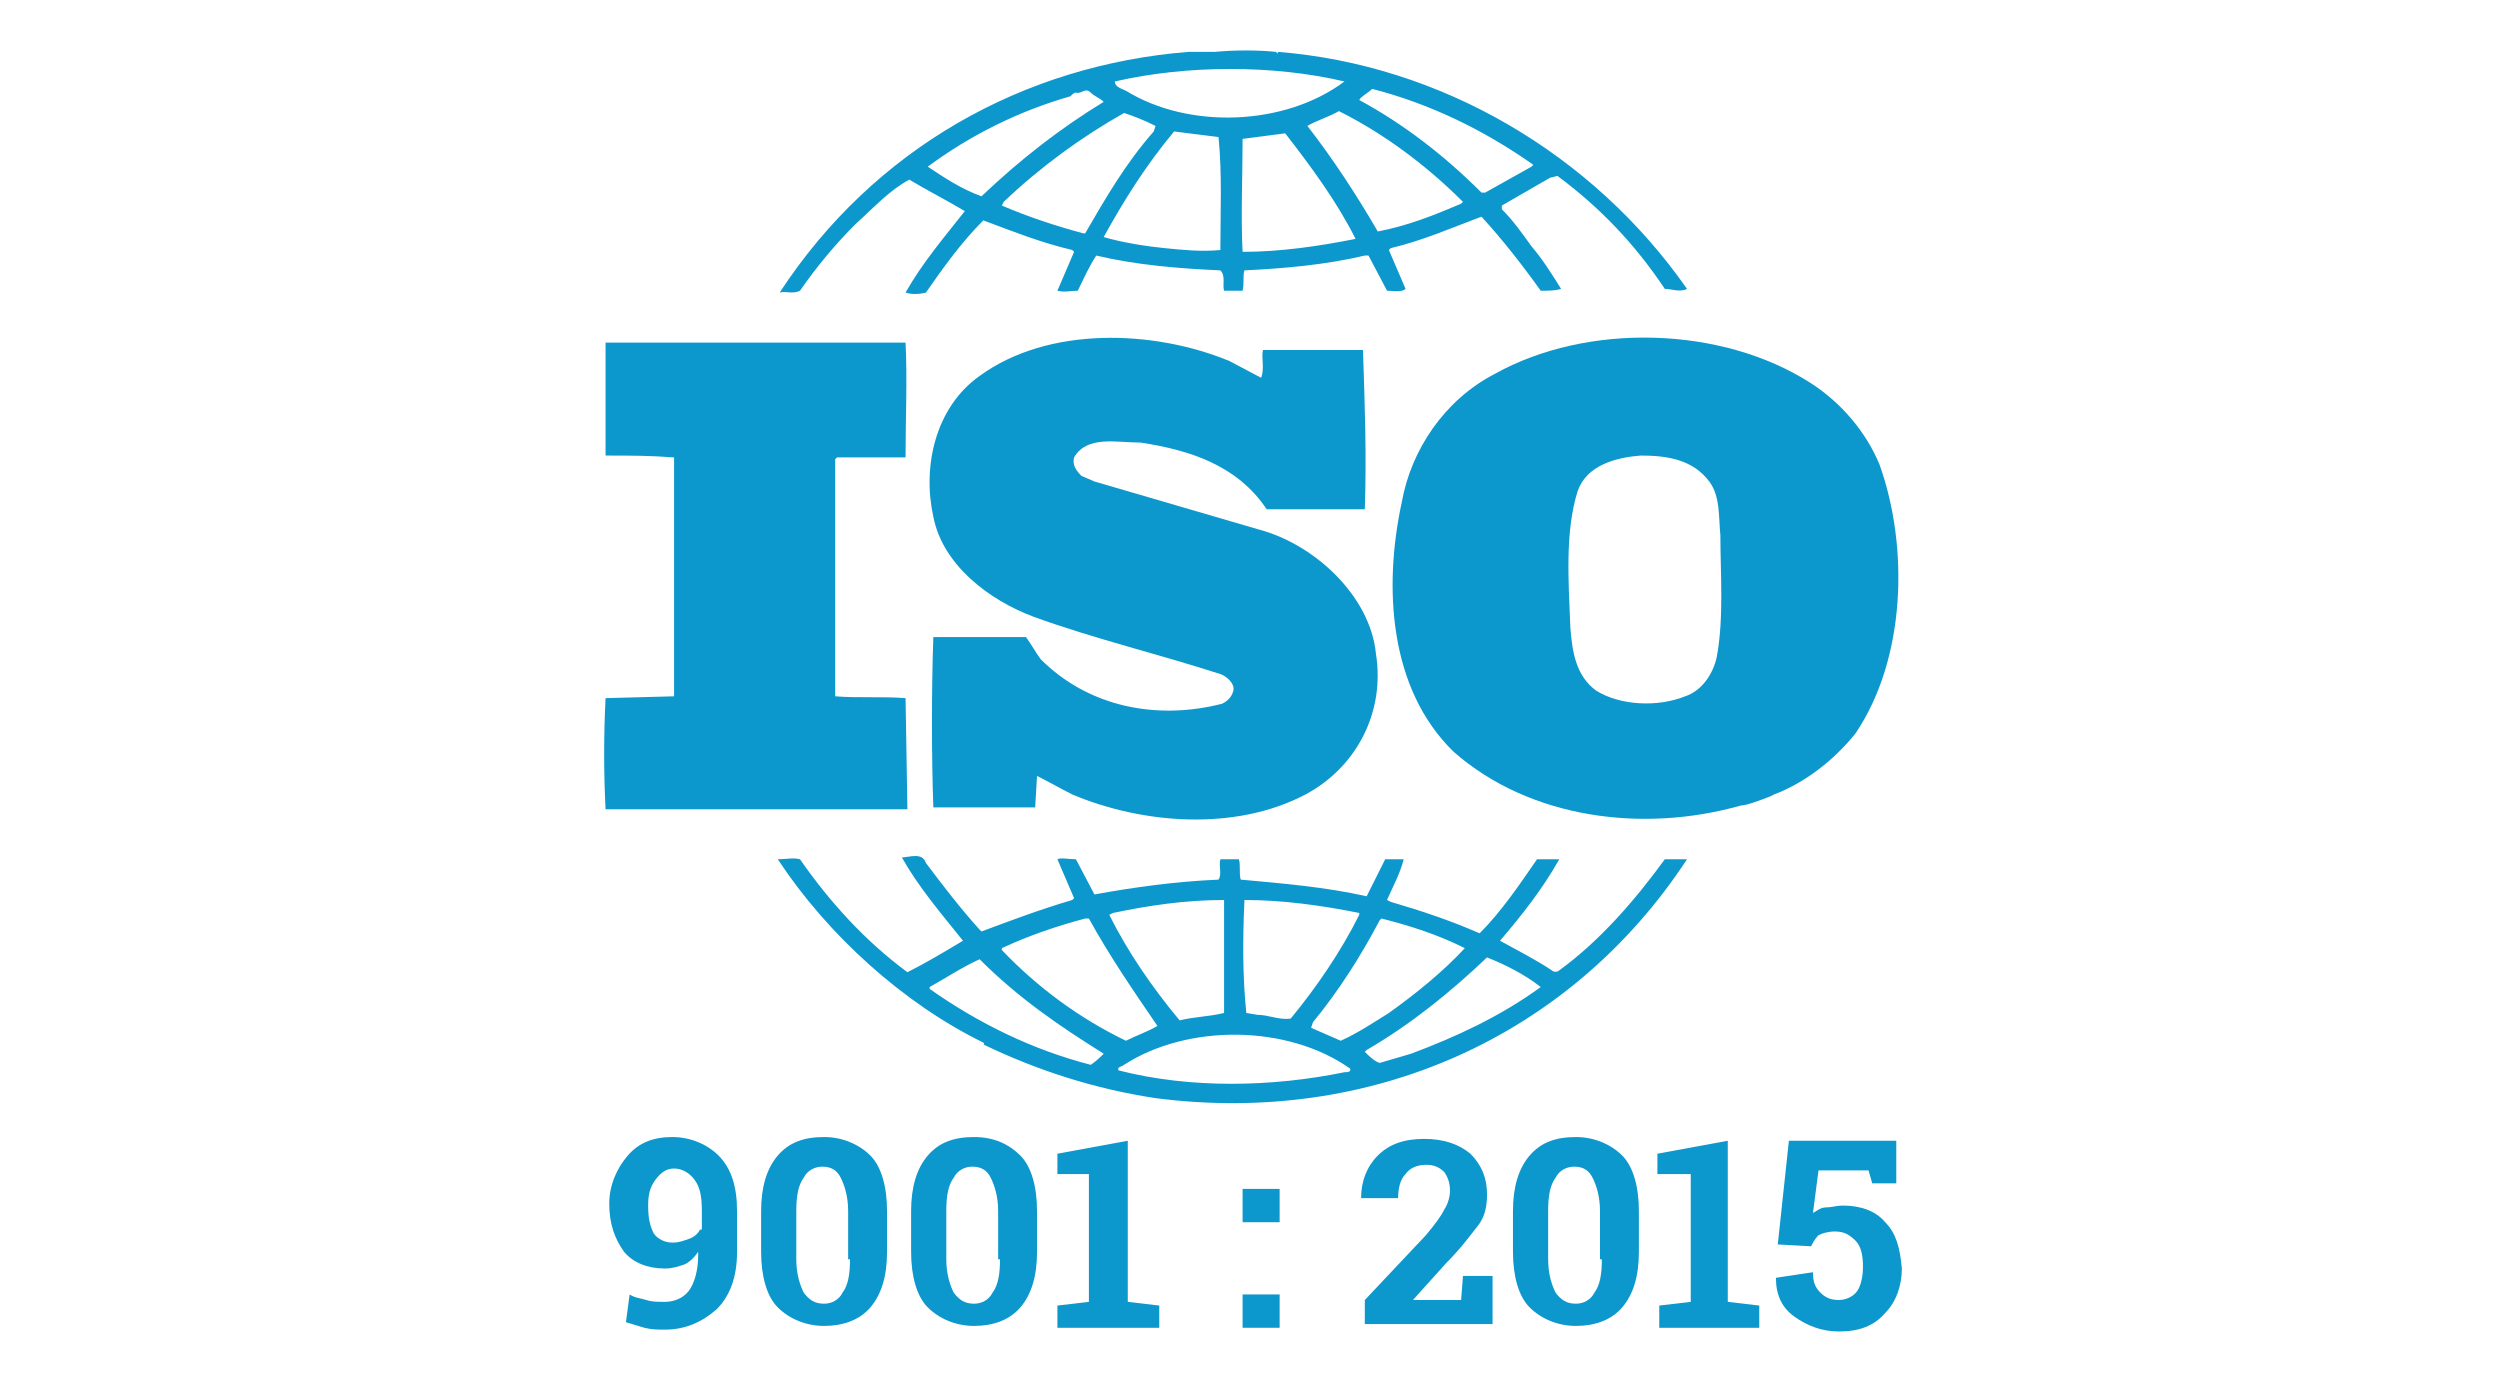
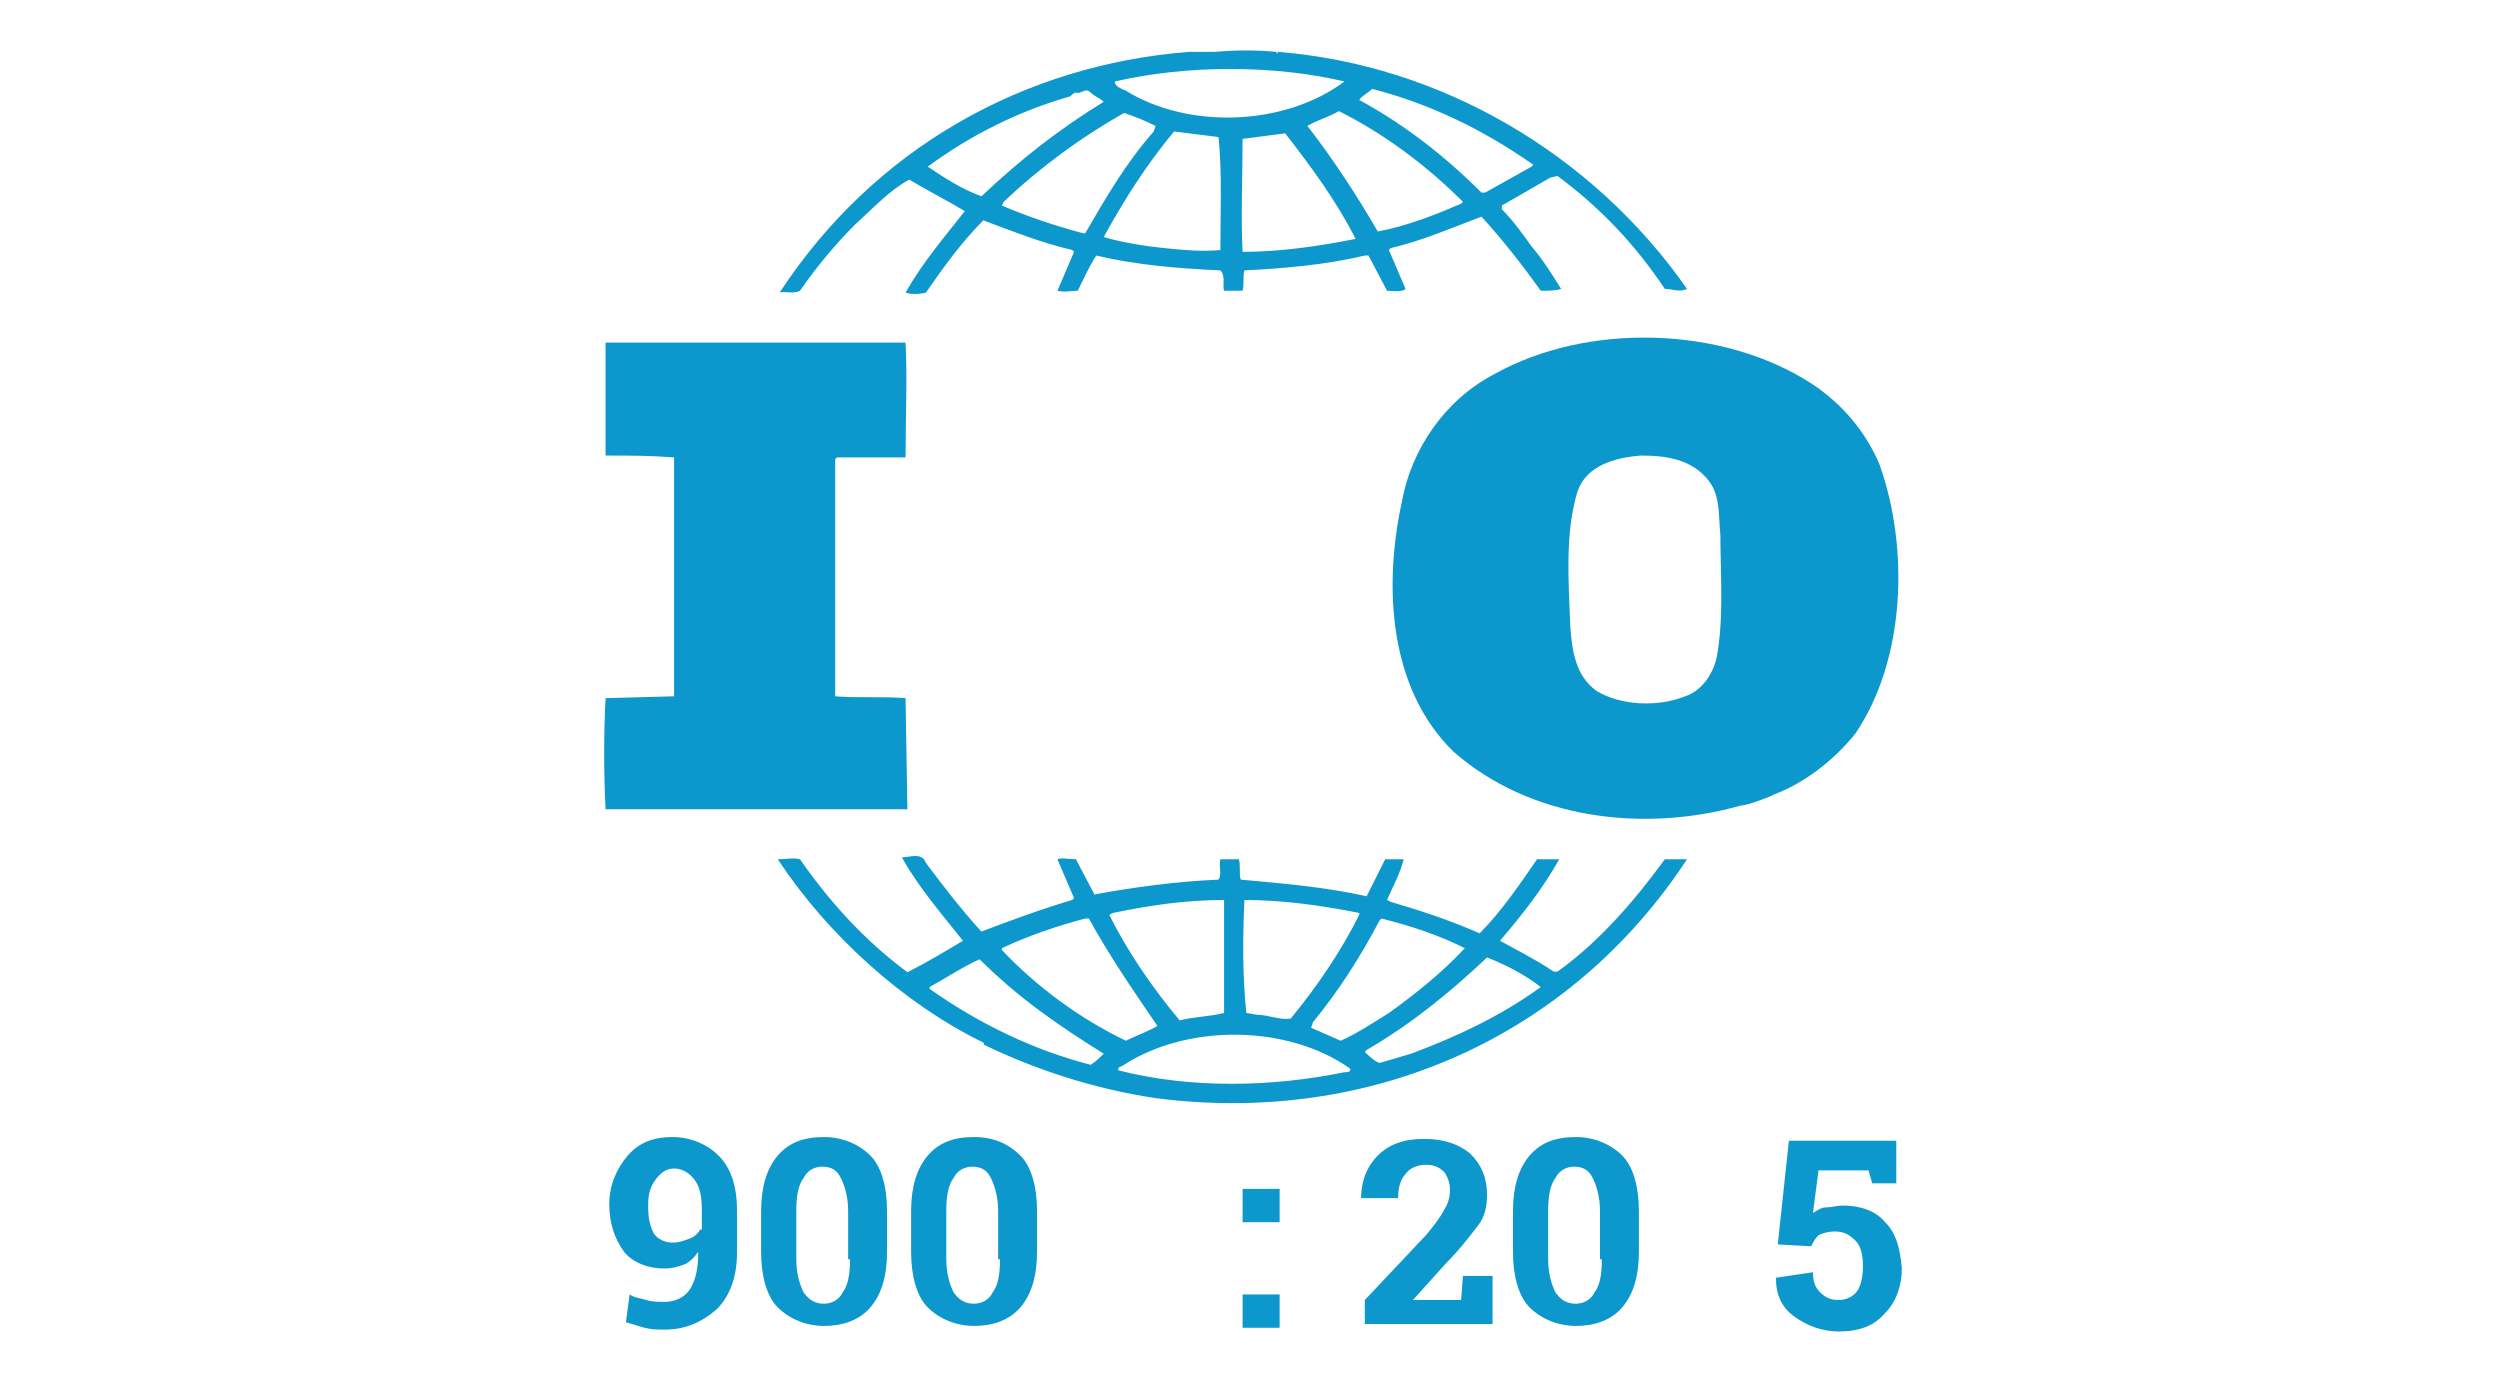
<svg xmlns="http://www.w3.org/2000/svg" version="1.1" id="Layer_1" x="0px" y="0px" viewBox="0 0 135 75" style="enable-background:new 0 0 135 75;" xml:space="preserve">
  <style type="text/css">
	.st0{fill:#0D98CD;}
</style>
  <g id="XMLID_219_">
    <path id="XMLID_245_" class="st0" d="M91.1,46.4c-0.4,0-0.8,0-1.2,0c-1.6,2.2-3.5,4.4-5.7,6c-0.1,0.1-0.3,0.1-0.4,0   c-0.9-0.6-1.9-1.1-2.8-1.6c1.2-1.4,2.3-2.8,3.2-4.4h-1.2c-0.9,1.3-1.9,2.8-3.1,4c-1.6-0.7-3.1-1.2-4.8-1.7l-0.2-0.1   c0.3-0.7,0.7-1.4,0.9-2.2h-1l-1,2c-2.2-0.5-4.6-0.7-6.8-0.9c-0.1-0.3,0-0.8-0.1-1.1h-1c-0.1,0.4,0.1,0.8-0.1,1.1   c-2.3,0.1-4.5,0.4-6.7,0.8l-1-1.9c-0.4,0-0.8-0.1-1,0l0.9,2.1l-0.1,0.1c-1.7,0.5-3.3,1.1-4.9,1.7l-0.1-0.1c-1-1.1-2-2.4-2.9-3.6   c-0.2-0.6-0.9-0.3-1.3-0.3c0.9,1.6,2.1,3,3.3,4.5c-1,0.6-2,1.2-3,1.7c-2.3-1.7-4.2-3.8-5.8-6.1c-0.4-0.1-0.7,0-1.2,0   c2.7,4.1,6.8,7.8,11.1,9.9c0,0,0,0,0,0c0,0,0.1,0.1,0,0.1c2.9,1.4,6,2.4,9.3,2.9C74,60.8,84.8,56,91.1,46.4z M74.5,49.7l0.1-0.1   c1.6,0.4,3.1,0.9,4.5,1.6c-1.2,1.3-2.7,2.5-4.1,3.5c-0.8,0.5-1.7,1.1-2.6,1.5l-1.6-0.7l0.1-0.3C72.3,53.5,73.5,51.6,74.5,49.7z    M67.2,48.6c2.1,0,4.2,0.3,6.2,0.7l0,0.1c-1,2-2.3,3.9-3.7,5.6c-0.6,0.1-1.2-0.2-1.8-0.2l-0.6-0.1C67.1,52.7,67.1,50.8,67.2,48.6z    M60.1,49.3c1.9-0.4,3.9-0.7,6-0.7l0,6.1c-0.8,0.2-1.6,0.2-2.4,0.4c-1.5-1.8-2.8-3.7-3.8-5.7L60.1,49.3z M58.6,49.6l0.2,0   c1.1,2,2.4,3.9,3.7,5.8c-0.5,0.3-1.1,0.5-1.7,0.8c-2.5-1.2-4.8-2.9-6.7-4.9v-0.1h0C55.6,50.5,57.1,50,58.6,49.6z M58.9,57.5   c-3.1-0.8-6-2.2-8.7-4.1v-0.1c0.9-0.5,1.8-1.1,2.7-1.5c2.1,2.1,4.3,3.6,6.7,5.1C59.4,57.1,59.2,57.3,58.9,57.5z M72.6,57.9   c-3.9,0.8-8.3,0.9-12.2-0.1c-0.1-0.2,0.2-0.2,0.3-0.3c3.4-2.2,8.8-2.2,12.2,0.2C73,57.9,72.7,57.9,72.6,57.9z M76.2,56.9l-1.7,0.5   c-0.3-0.1-0.6-0.4-0.8-0.6l0.1-0.1c2.4-1.4,4.5-3.1,6.5-5c1,0.4,2,0.9,2.9,1.6C81,54.9,78.6,56,76.2,56.9z" />
    <path id="XMLID_254_" class="st0" d="M43.2,15.7c0.9-1.3,1.9-2.5,3-3.6c1-0.9,1.8-1.8,2.9-2.4c1,0.6,2,1.1,3,1.7   c-1.1,1.4-2.3,2.8-3.2,4.4c0.3,0.1,0.7,0.1,1.1,0c0.9-1.3,1.9-2.7,3.1-3.9c1.6,0.6,3.1,1.2,4.8,1.6l0.1,0.1l-0.9,2.1   c0.4,0.1,0.7,0,1.1,0c0.3-0.6,0.6-1.3,1-1.9c2.1,0.5,4.4,0.7,6.7,0.8c0.3,0.3,0.1,0.8,0.2,1.1h1c0.1-0.4,0-0.8,0.1-1.1   c2.1-0.1,4.4-0.3,6.5-0.8l0.2,0l1,1.9c0.3,0,0.8,0.1,1-0.1l-0.9-2.1l0.1-0.1c1.7-0.4,3.3-1.1,4.9-1.7c1.1,1.2,2.2,2.6,3.2,4   c0.4,0,0.8,0,1.1-0.1c-0.5-0.8-1-1.6-1.6-2.3c-0.5-0.7-1-1.4-1.6-2v-0.2l2.6-1.5l0.4-0.1c2.3,1.7,4.2,3.7,5.8,6.1   c0.4,0,0.8,0.2,1.2,0C86,8.3,77.8,3.5,69,2.8l0,0.1l-0.1-0.1c-1-0.1-2.2-0.1-3.3,0c-0.4,0-0.9,0-1.4,0c-8.9,0.7-17,5.2-22.1,13   C42.4,15.7,42.8,15.9,43.2,15.7z M58.6,12.6l-0.1,0c-1.5-0.4-3-0.9-4.4-1.5l0.1-0.2c2-1.9,4.2-3.5,6.5-4.8c0.6,0.2,1.1,0.4,1.7,0.7   l-0.1,0.3C60.8,8.8,59.7,10.7,58.6,12.6z M65.9,13.5c-1,0.1-2,0-3-0.1c-1-0.1-2.3-0.3-3.3-0.6c1.1-2,2.3-3.9,3.8-5.7l2.4,0.3   C66,9.4,65.9,11.5,65.9,13.5z M67.1,13.6c-0.1-1.9,0-4.1,0-6.1c0.7-0.1,1.6-0.2,2.3-0.3c1.4,1.8,2.8,3.7,3.8,5.7   C71.2,13.3,69.1,13.6,67.1,13.6z M78.9,11c-1.4,0.6-2.9,1.2-4.5,1.5c-1.1-1.9-2.4-3.9-3.8-5.7c0.5-0.3,1.2-0.5,1.7-0.8   c2.4,1.2,4.7,2.9,6.7,4.9L78.9,11z M74.1,4.8c3.1,0.8,6,2.2,8.7,4.1L82.7,9l-2.5,1.4H80c-2-2-4.2-3.7-6.6-5   C73.5,5.2,73.9,5,74.1,4.8z M72.6,4.4L72.6,4.4c-3.2,2.4-8.4,2.6-11.8,0.5c-0.2-0.1-0.6-0.2-0.6-0.5C64.1,3.5,68.8,3.5,72.6,4.4z    M50.1,9c2.3-1.7,4.9-3,7.7-3.8c0.1-0.1,0.2-0.2,0.3-0.2V5c0.3,0.1,0.5-0.3,0.8,0c0.2,0.2,0.5,0.3,0.7,0.5   c-2.3,1.4-4.5,3.1-6.6,5.1C51.9,10.2,51,9.6,50.1,9L50.1,9z" />
-     <path id="XMLID_261_" class="st0" d="M66,38c-3.5,0.9-7.2,0.2-9.8-2.4c-0.3-0.4-0.5-0.8-0.8-1.2l-5,0c-0.1,2.9-0.1,6.3,0,9.2l5.5,0   l0.1-1.7c0.6,0.3,1.3,0.7,1.9,1c3.8,1.6,8.8,2,12.6,0c2.8-1.5,4.3-4.5,3.8-7.6C74,32.2,71,29.4,68,28.6l-8.9-2.6l-0.7-0.3   c-0.3-0.3-0.5-0.6-0.4-1c0.7-1.2,2.3-0.8,3.6-0.8c2.6,0.4,5.2,1.2,6.8,3.6c1.6,0,3.5,0,5.3,0c0.1-3,0-5.6-0.1-8.6   c-1.7,0-3.7,0-5.4,0c-0.1,0.4,0.1,1-0.1,1.5l-1.7-0.9c-4.1-1.7-9.8-1.9-13.5,0.8c-2.4,1.7-3.1,4.9-2.5,7.6c0.5,2.6,3,4.5,5.4,5.4   c3.3,1.2,6.7,2,10.1,3.1c0.3,0.1,0.8,0.5,0.7,0.9C66.5,37.7,66.2,37.9,66,38z" />
    <path id="XMLID_262_" class="st0" d="M48.9,37.7c-1.2-0.1-2.6,0-3.8-0.1l0-12.8l0.1-0.1l3.7,0c0-2.1,0.1-4.3,0-6.2l-13.9,0l-2.3,0   c0,1.9,0,4.2,0,6.1c1.3,0,2.4,0,3.7,0.1v12.4l0,0.5l-3.7,0.1c-0.1,2-0.1,4,0,6h16.3L48.9,37.7z" />
    <path id="XMLID_265_" class="st0" d="M100.2,39.6c2.7-4,2.9-10,1.3-14.5c-0.7-1.7-2-3.3-3.7-4.4c-4.8-3.1-12.1-3.3-17.1-0.5   c-2.7,1.4-4.5,4.1-5,6.9c-1,4.6-0.7,10.1,2.8,13.5c4.1,3.6,10.2,4.4,15.5,2.9c0.3,0,1.1-0.3,1.6-0.5l0.2-0.1   C97.4,42.3,99,41.1,100.2,39.6z M92.7,35.5c-0.2,0.9-0.8,1.8-1.7,2.1c-1.5,0.6-3.5,0.5-4.8-0.3c-1.1-0.8-1.3-2.1-1.4-3.4   c-0.1-2.5-0.3-5.2,0.4-7.4c0.5-1.4,2.1-1.8,3.4-1.9c1.4,0,2.8,0.2,3.7,1.4c0.6,0.8,0.5,1.9,0.6,2.9C92.9,30.9,93.1,33.4,92.7,35.5z   " />
    <path id="XMLID_268_" class="st0" d="M36.3,61.4c-1,0-1.8,0.3-2.4,1c-0.6,0.7-1,1.6-1,2.6c0,1.1,0.3,1.9,0.8,2.6   c0.5,0.6,1.3,0.9,2.2,0.9c0.4,0,0.7-0.1,1-0.2s0.6-0.4,0.8-0.7v0.2c0,0.8-0.2,1.5-0.5,1.9c-0.3,0.4-0.8,0.6-1.3,0.6   c-0.4,0-0.7,0-1-0.1c-0.3-0.1-0.6-0.1-0.9-0.3l-0.2,1.5c0.3,0.1,0.7,0.2,1,0.3c0.4,0.1,0.7,0.1,1.1,0.1c1.1,0,2-0.4,2.8-1.1   c0.7-0.7,1.1-1.7,1.1-3.1v-2.2c0-1.3-0.3-2.3-1-3C38.2,61.8,37.3,61.4,36.3,61.4z M37.8,66.4c-0.1,0.2-0.3,0.4-0.6,0.5   c-0.3,0.1-0.5,0.2-0.9,0.2c-0.4,0-0.8-0.2-1-0.5c-0.2-0.4-0.3-0.8-0.3-1.5c0-0.6,0.1-1,0.4-1.4c0.3-0.4,0.6-0.6,1-0.6   c0.4,0,0.8,0.2,1.1,0.6c0.3,0.4,0.4,0.9,0.4,1.7V66.4z" />
    <path id="XMLID_271_" class="st0" d="M44.5,61.4c-1.1,0-1.9,0.3-2.5,1s-0.9,1.7-0.9,3v2.2c0,1.3,0.3,2.4,0.9,3s1.5,1,2.5,1   c1,0,1.9-0.3,2.5-1s0.9-1.7,0.9-3v-2.2c0-1.3-0.3-2.4-0.9-3S45.5,61.4,44.5,61.4z M45.9,68c0,0.8-0.1,1.4-0.4,1.8   c-0.2,0.4-0.6,0.6-1,0.6c-0.5,0-0.8-0.2-1.1-0.6c-0.2-0.4-0.4-1-0.4-1.8v-2.6c0-0.8,0.1-1.4,0.4-1.8c0.2-0.4,0.6-0.6,1-0.6   c0.5,0,0.8,0.2,1,0.6c0.2,0.4,0.4,1,0.4,1.8V68z" />
    <path id="XMLID_274_" class="st0" d="M52.6,61.4c-1.1,0-1.9,0.3-2.5,1s-0.9,1.7-0.9,3v2.2c0,1.3,0.3,2.4,0.9,3s1.5,1,2.5,1   c1,0,1.9-0.3,2.5-1c0.6-0.7,0.9-1.7,0.9-3v-2.2c0-1.3-0.3-2.4-0.9-3C54.5,61.8,53.7,61.4,52.6,61.4z M54,68c0,0.8-0.1,1.4-0.4,1.8   c-0.2,0.4-0.6,0.6-1,0.6c-0.5,0-0.8-0.2-1.1-0.6c-0.2-0.4-0.4-1-0.4-1.8v-2.6c0-0.8,0.1-1.4,0.4-1.8c0.2-0.4,0.6-0.6,1-0.6   c0.5,0,0.8,0.2,1,0.6c0.2,0.4,0.4,1,0.4,1.8V68z" />
-     <polygon id="XMLID_275_" class="st0" points="60.9,61.6 57.1,62.3 57.1,63.4 58.8,63.4 58.8,70.3 57.1,70.5 57.1,71.7 62.6,71.7    62.6,70.5 60.9,70.3  " />
    <rect id="XMLID_276_" x="67.1" y="69.9" class="st0" width="2" height="1.8" />
    <rect id="XMLID_277_" x="67.1" y="64.2" class="st0" width="2" height="1.8" />
    <path id="XMLID_278_" class="st0" d="M78.9,70.2h-2.6l0,0l1.8-2c0.8-0.8,1.3-1.5,1.7-2s0.5-1.1,0.5-1.7c0-0.9-0.3-1.6-0.9-2.2   c-0.6-0.5-1.4-0.8-2.5-0.8c-1.1,0-1.9,0.3-2.5,0.9c-0.6,0.6-0.9,1.4-0.9,2.3l0,0h2c0-0.5,0.1-1,0.4-1.3c0.2-0.3,0.6-0.5,1.1-0.5   c0.4,0,0.7,0.1,1,0.4c0.2,0.3,0.3,0.6,0.3,1c0,0.3-0.1,0.7-0.3,1c-0.2,0.4-0.5,0.8-1,1.4l-3.3,3.5v1.3h6.9v-2.6H79L78.9,70.2z" />
    <path id="XMLID_281_" class="st0" d="M85.1,61.4c-1.1,0-1.9,0.3-2.5,1s-0.9,1.7-0.9,3v2.2c0,1.3,0.3,2.4,0.9,3s1.5,1,2.5,1   c1,0,1.9-0.3,2.5-1s0.9-1.7,0.9-3v-2.2c0-1.3-0.3-2.4-0.9-3S86.1,61.4,85.1,61.4z M86.5,68c0,0.8-0.1,1.4-0.4,1.8   c-0.2,0.4-0.6,0.6-1,0.6c-0.5,0-0.8-0.2-1.1-0.6c-0.2-0.4-0.4-1-0.4-1.8v-2.6c0-0.8,0.1-1.4,0.4-1.8c0.2-0.4,0.6-0.6,1-0.6   c0.5,0,0.8,0.2,1,0.6c0.2,0.4,0.4,1,0.4,1.8V68z" />
-     <polygon id="XMLID_282_" class="st0" points="93.3,61.6 89.5,62.3 89.5,63.4 91.3,63.4 91.3,70.3 89.6,70.5 89.6,71.7 95,71.7    95,70.5 93.3,70.3  " />
    <path id="XMLID_283_" class="st0" d="M101.8,66c-0.5-0.6-1.3-0.9-2.3-0.9c-0.3,0-0.6,0.1-0.9,0.1s-0.5,0.2-0.7,0.3l0.3-2.3h2.7   l0.2,0.7h1.3v-2.3h-5.8L96,67.2l1.8,0.1c0.1-0.2,0.2-0.4,0.4-0.6c0.2-0.1,0.5-0.2,0.9-0.2c0.5,0,0.8,0.2,1.1,0.5s0.4,0.8,0.4,1.4   c0,0.5-0.1,1-0.3,1.3s-0.6,0.5-1,0.5c-0.4,0-0.7-0.1-1-0.4s-0.4-0.6-0.4-1.1L95.9,69l0,0c0,0.9,0.3,1.6,1,2.1s1.5,0.8,2.4,0.8   c1.1,0,1.9-0.3,2.5-1c0.6-0.6,0.9-1.5,0.9-2.4C102.6,67.4,102.4,66.6,101.8,66z" />
  </g>
</svg>